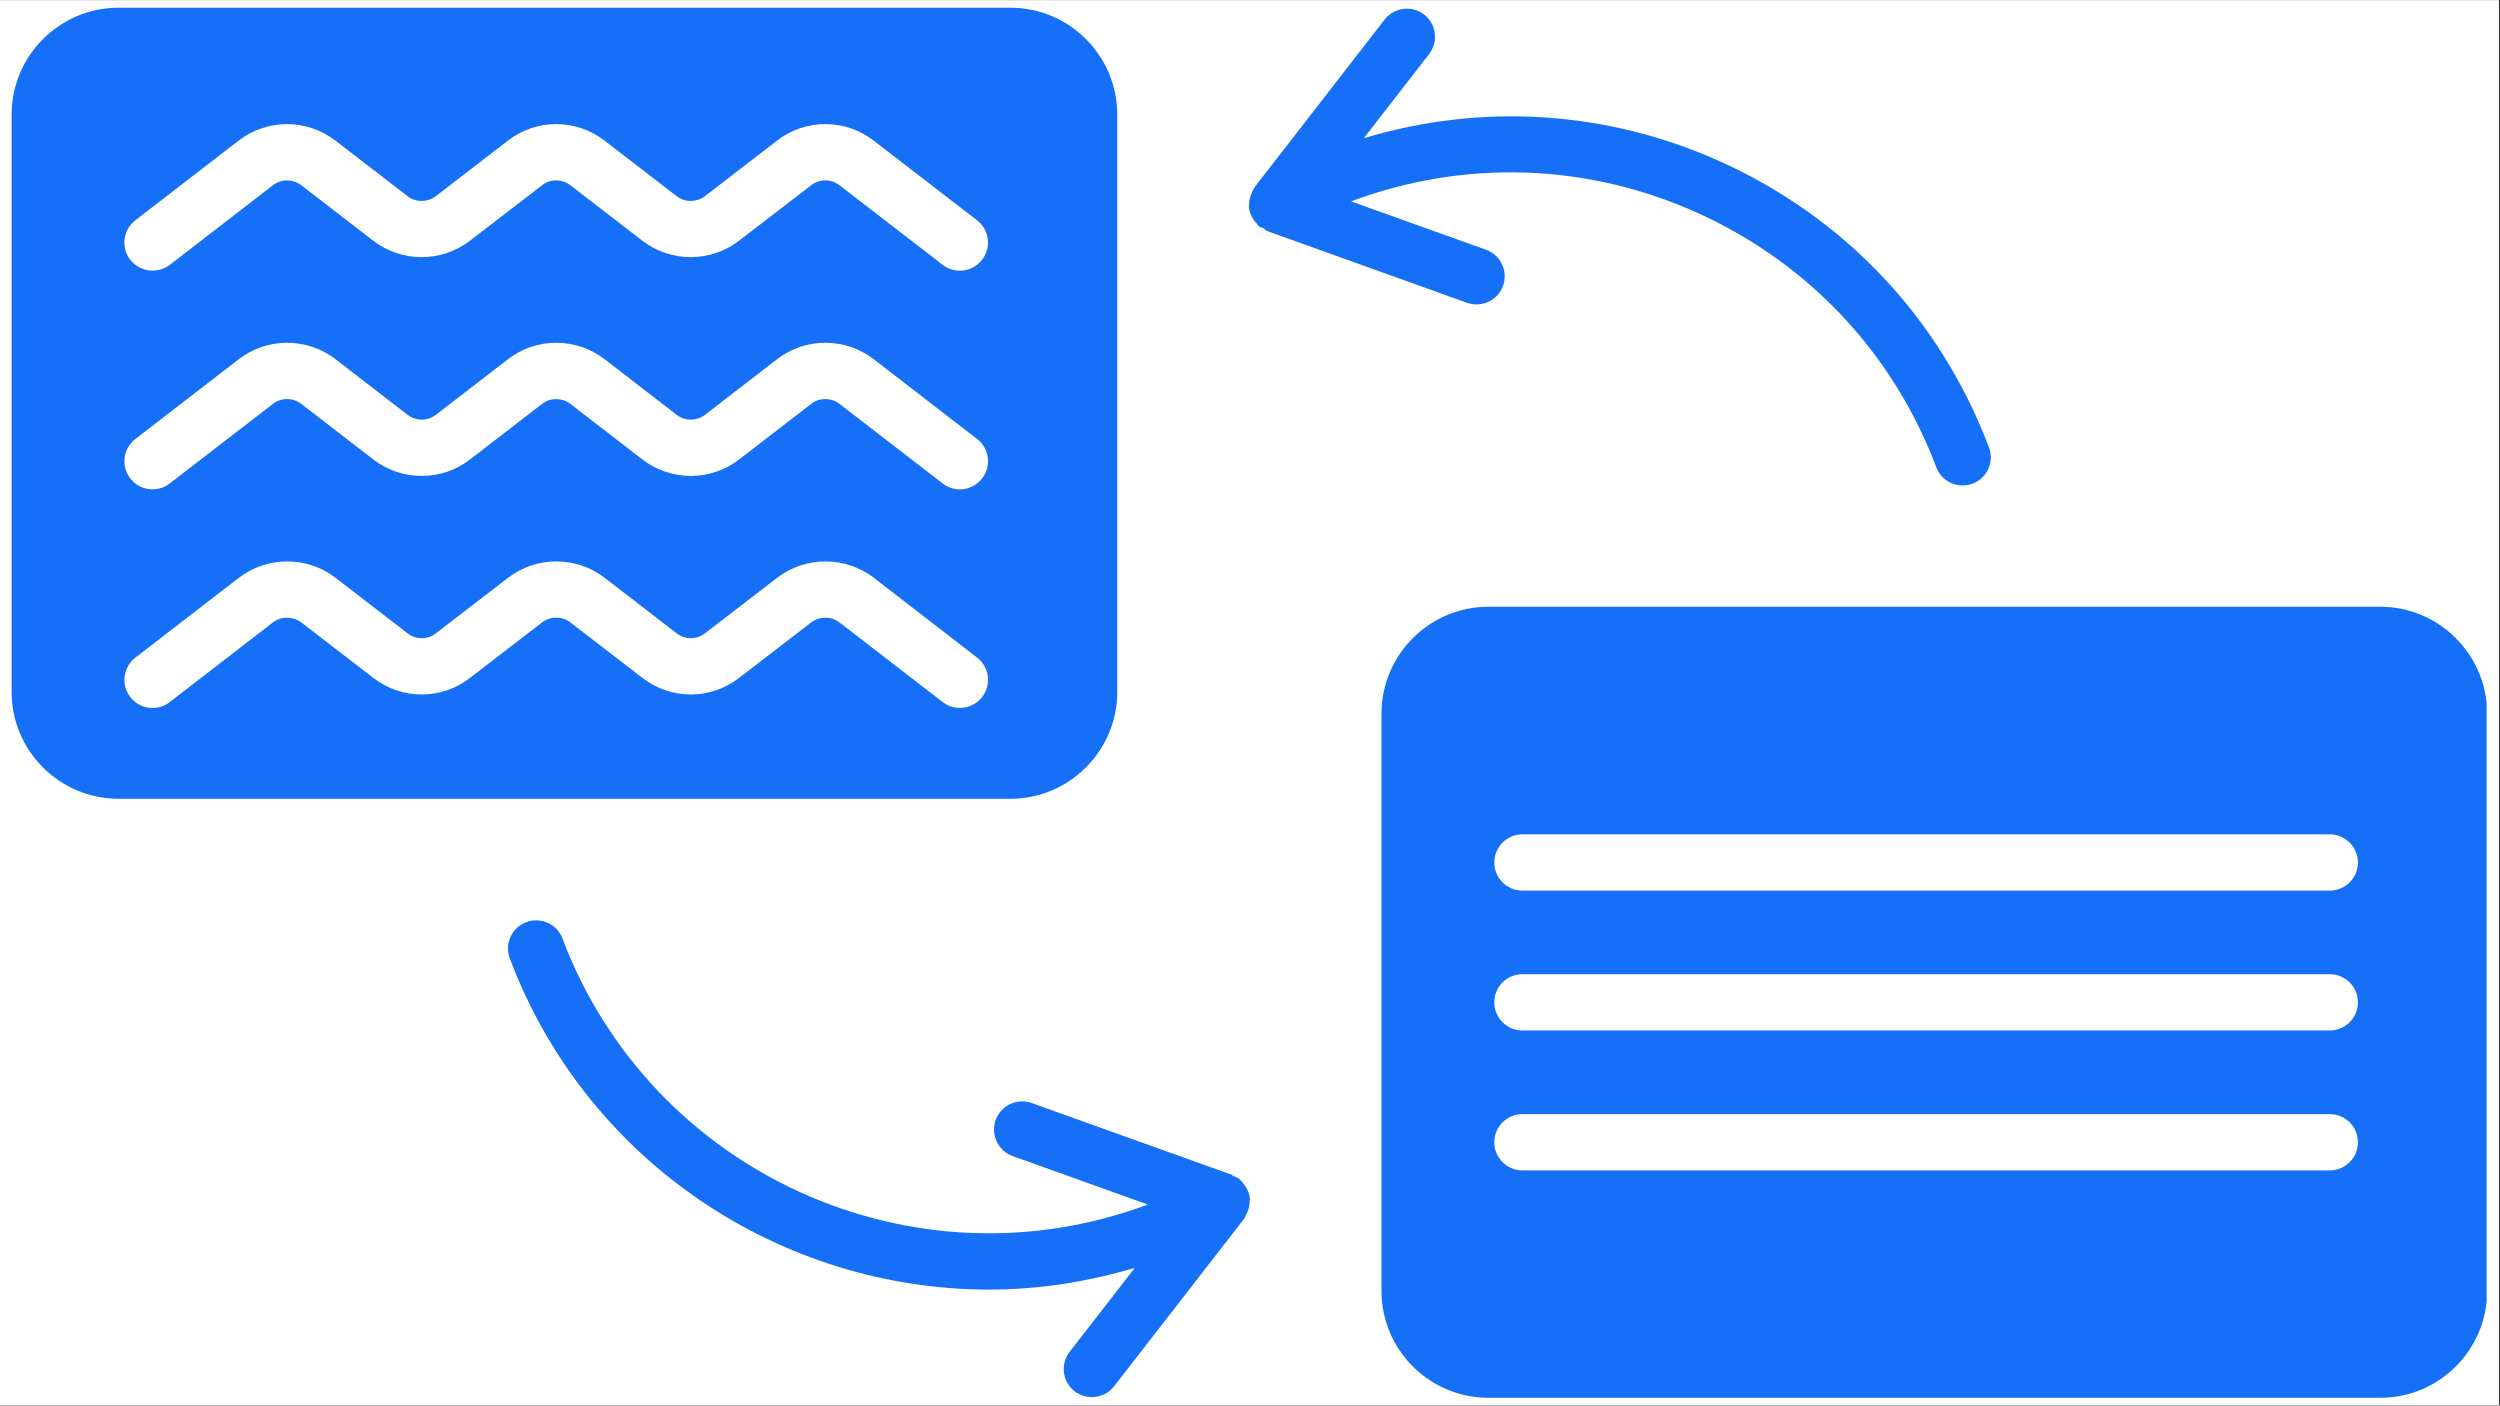
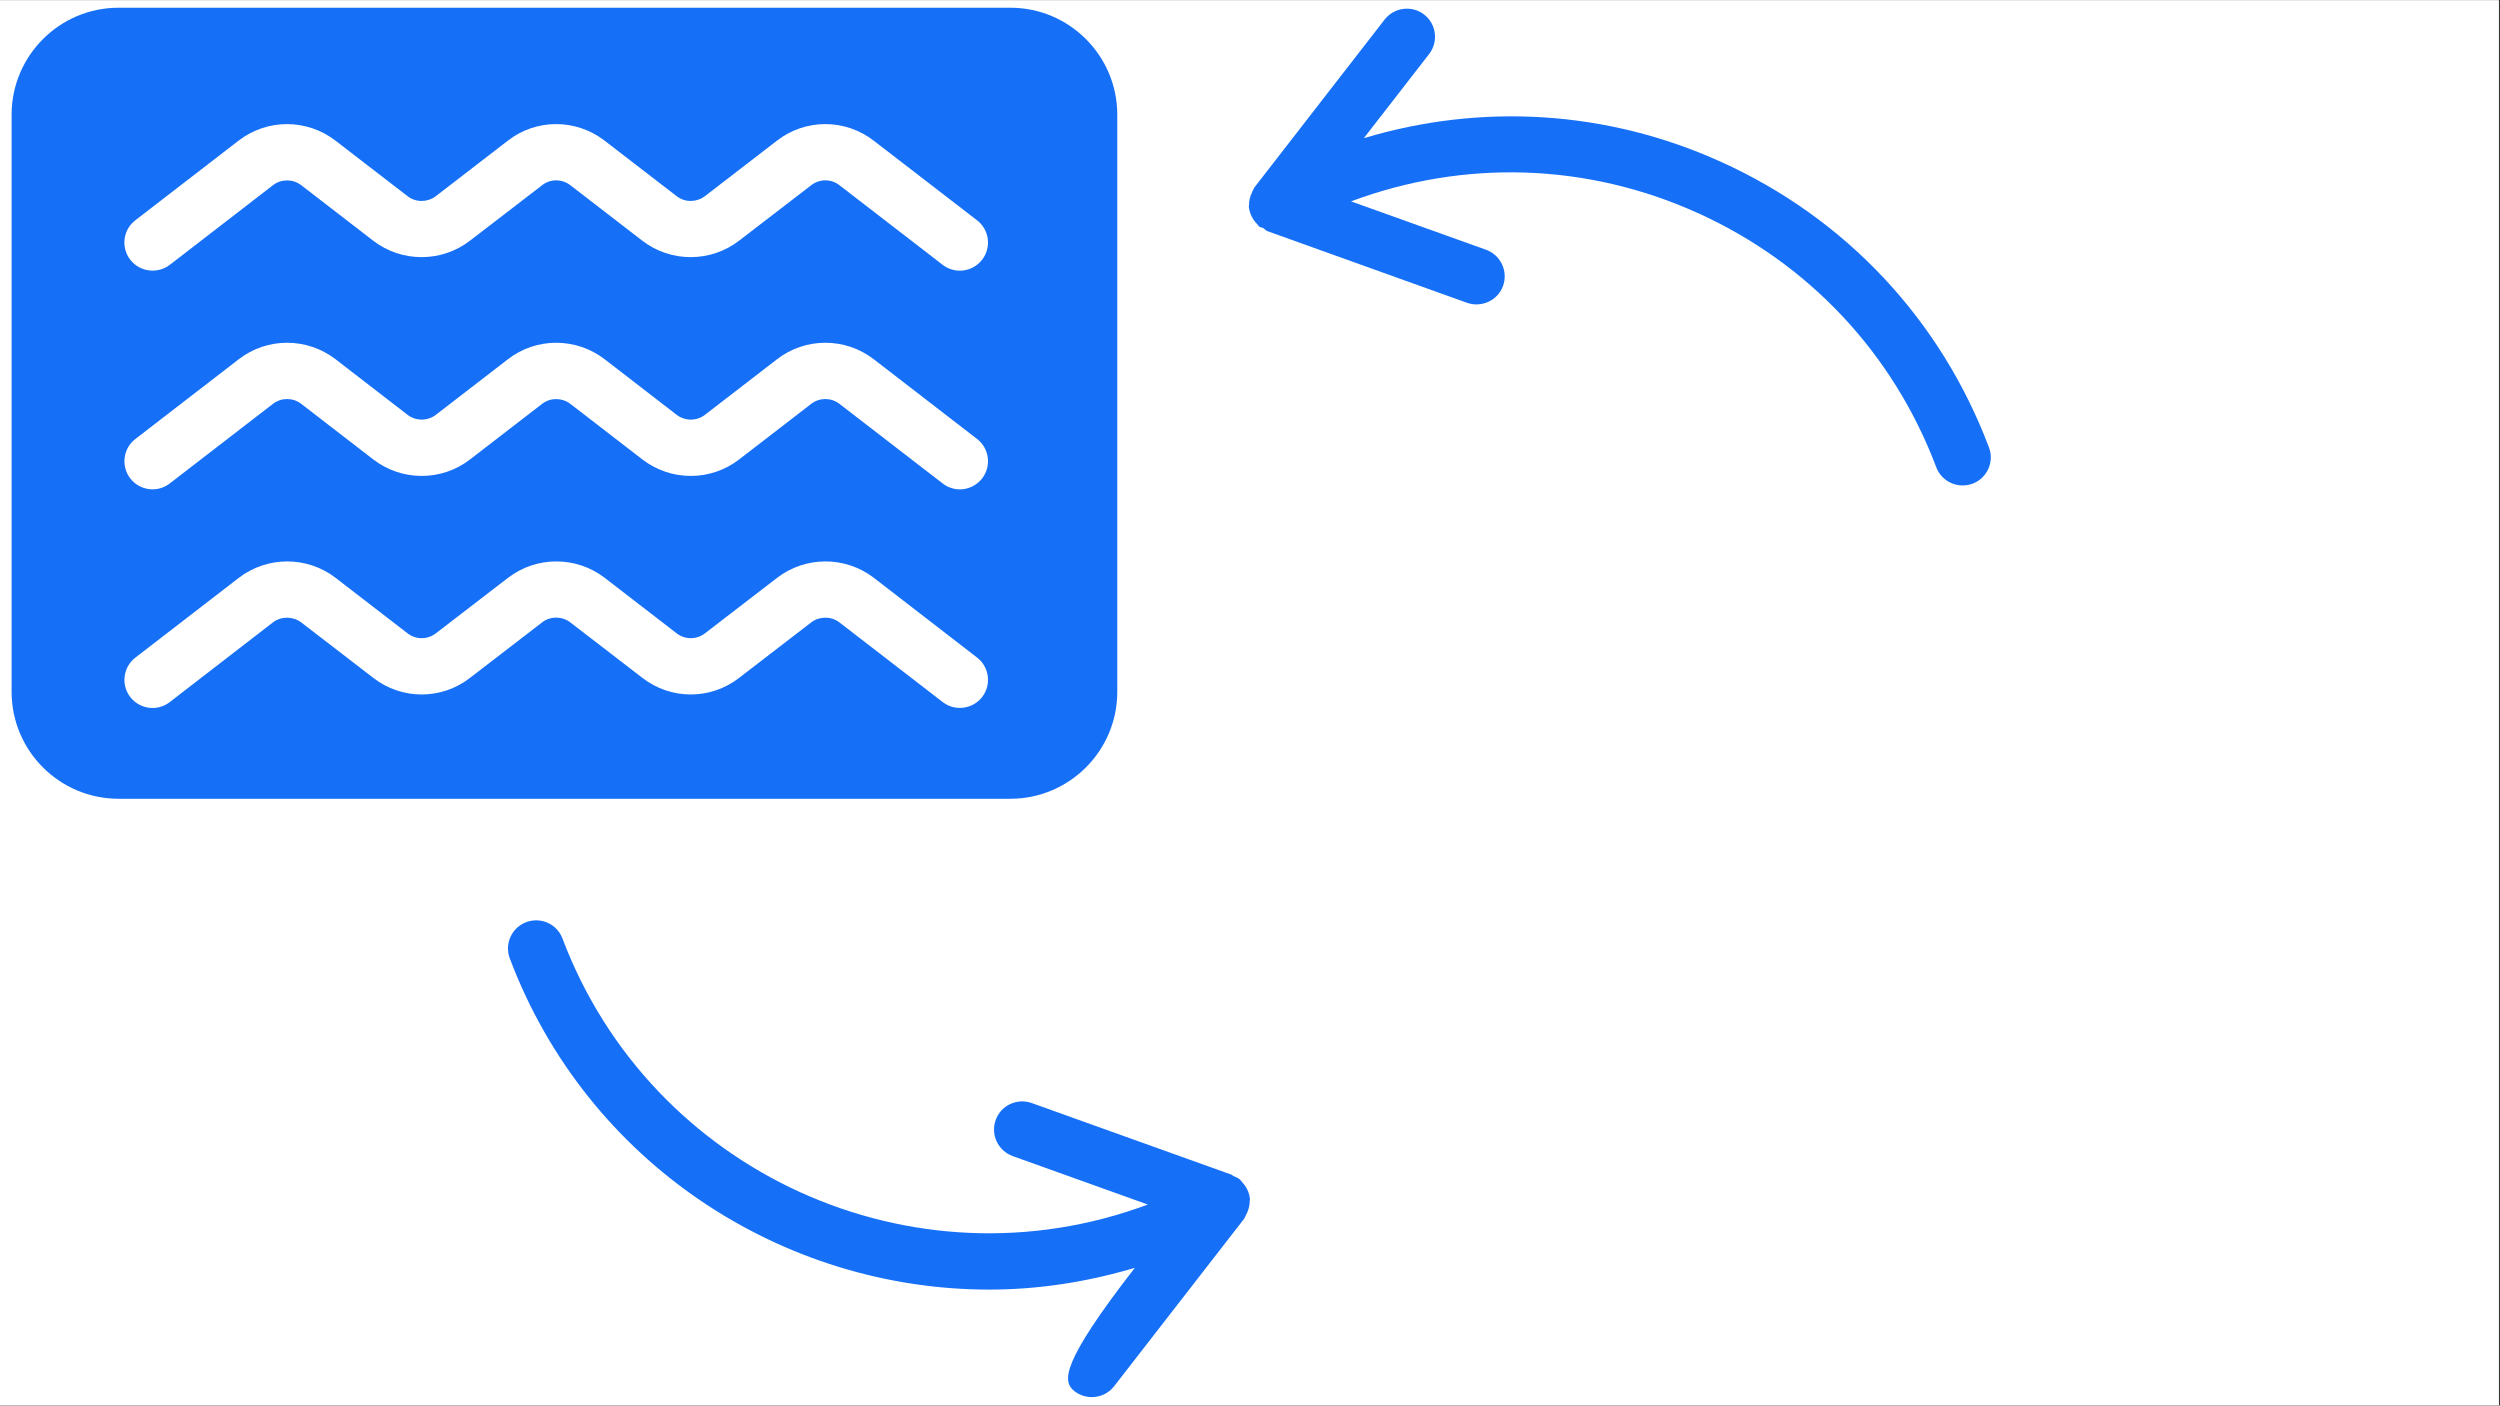
<svg xmlns="http://www.w3.org/2000/svg" width="1366" zoomAndPan="magnify" viewBox="0 0 1024.5 576" height="768" preserveAspectRatio="xMidYMid meet" version="1.0">
  <rect x="0" y="0" width="1024.5" height="576" fill="#333333" stroke="none" />
  <defs>
    <clipPath id="76c522664f">
      <path d="M 0 0.141 L 1024 0.141 L 1024 575.859 L 0 575.859 Z M 0 0.141 " clip-rule="nonzero" />
    </clipPath>
    <clipPath id="57265c4117">
      <path d="M 4.758 3 L 458 3 L 458 328 L 4.758 328 Z M 4.758 3 " clip-rule="nonzero" />
    </clipPath>
    <clipPath id="65463c3d69">
-       <path d="M 566 248 L 1019.012 248 L 1019.012 573 L 566 573 Z M 566 248 " clip-rule="nonzero" />
-     </clipPath>
+       </clipPath>
  </defs>
  <g clip-path="url(#76c522664f)">
    <path fill="#ffffff" d="M 0 0.141 L 1024 0.141 L 1024 575.859 L 0 575.859 Z M 0 0.141 " fill-opacity="1" fill-rule="nonzero" />
    <path fill="#ffffff" d="M 0 0.141 L 1024 0.141 L 1024 575.859 L 0 575.859 Z M 0 0.141 " fill-opacity="1" fill-rule="nonzero" />
  </g>
  <path fill="#1670f7" d="M 601.203 124.094 C 607.152 126.168 613.789 123.148 615.957 117.152 C 618.102 111.137 614.988 104.539 608.996 102.352 L 553.66 82.523 C 600.094 65.184 650.52 66.82 695.734 87.293 C 741.176 107.84 775.898 144.844 793.492 191.508 C 795.242 196.098 799.625 198.934 804.281 198.934 C 805.664 198.934 807.027 198.703 808.363 198.219 C 814.312 195.961 817.355 189.297 815.074 183.348 C 795.312 130.941 756.301 89.371 705.23 66.312 C 658.703 45.238 607.312 42.082 558.895 56.629 L 585.664 22.137 C 589.535 17.133 588.66 9.895 583.633 5.977 C 578.582 2.055 571.367 3 567.426 8.004 L 514.094 76.758 C 513.82 77.082 513.773 77.449 513.543 77.84 C 513.266 78.305 513.059 78.742 512.898 79.25 C 512.184 80.816 511.812 82.453 511.859 84.16 C 511.859 84.344 511.699 84.527 511.742 84.734 C 511.742 84.828 511.812 84.875 511.812 84.965 C 511.996 86.855 512.734 88.609 513.844 90.246 C 514.141 90.73 514.488 91.008 514.832 91.422 C 515.316 91.906 515.57 92.527 516.172 92.945 C 516.633 93.266 517.16 93.176 517.625 93.43 C 518.223 93.797 518.637 94.418 519.305 94.695 Z M 601.203 124.094 " fill-opacity="1" fill-rule="nonzero" />
  <g clip-path="url(#57265c4117)">
    <path fill="#1670f7" d="M 414.055 3.164 L 48.566 3.164 C 24.402 3.164 4.758 22.852 4.758 46.969 L 4.758 283.527 C 4.758 307.715 24.426 327.336 48.566 327.336 L 414.055 327.336 C 438.219 327.336 457.859 307.668 457.859 283.527 L 457.859 46.969 C 457.859 22.852 438.219 3.164 414.055 3.164 Z M 402.48 285.648 C 400.199 288.578 396.785 290.098 393.352 290.098 C 390.906 290.098 388.414 289.336 386.316 287.699 L 343.984 255.051 C 340.574 252.426 335.824 252.516 332.434 255.051 L 302.922 277.762 C 291.234 286.895 274.887 286.848 263.219 277.762 L 233.707 255.051 C 230.32 252.469 225.547 252.426 222.156 255.051 L 192.645 277.762 C 180.953 286.895 164.609 286.848 152.941 277.762 L 123.43 255.051 C 120.016 252.516 115.266 252.469 111.855 255.051 L 69.547 287.723 C 64.496 291.645 57.258 290.652 53.383 285.648 C 49.512 280.621 50.434 273.359 55.484 269.484 L 97.812 236.84 C 109.504 227.824 125.828 227.824 137.516 236.793 L 167.051 259.57 C 170.441 262.176 175.191 262.176 178.582 259.57 L 208.117 236.84 C 219.805 227.824 236.105 227.824 247.797 236.793 L 277.332 259.57 C 280.719 262.176 285.469 262.176 288.859 259.57 L 318.395 236.84 C 330.082 227.824 346.406 227.824 358.098 236.793 L 400.43 269.484 C 405.43 273.359 406.375 280.621 402.48 285.648 Z M 402.48 196.051 C 400.199 198.98 396.785 200.547 393.352 200.547 C 390.906 200.547 388.414 199.742 386.316 198.125 L 343.984 165.48 C 340.598 162.875 335.848 162.875 332.457 165.48 L 302.922 188.258 C 291.234 197.32 274.887 197.273 263.219 188.258 L 233.707 165.48 C 230.297 162.918 225.57 162.875 222.18 165.48 L 192.645 188.258 C 180.953 197.32 164.609 197.273 152.941 188.258 L 123.43 165.48 C 120.016 162.875 115.266 162.875 111.879 165.48 L 69.547 198.125 C 64.496 202.047 57.258 201.055 53.383 196.051 C 49.512 191.004 50.434 183.762 55.484 179.891 L 97.812 147.242 C 109.504 138.18 125.828 138.227 137.539 147.242 L 167.051 170.02 C 170.441 172.602 175.191 172.602 178.582 170.02 L 208.117 147.242 C 219.781 138.18 236.129 138.227 247.816 147.242 L 277.332 170.02 C 280.719 172.602 285.469 172.602 288.859 170.02 L 318.395 147.242 C 330.082 138.18 346.43 138.227 358.098 147.242 L 400.406 179.891 C 405.43 183.762 406.375 191.004 402.48 196.051 Z M 402.48 106.43 C 400.199 109.359 396.785 110.926 393.352 110.926 C 390.906 110.926 388.414 110.121 386.316 108.531 L 343.984 75.883 C 340.598 73.23 335.848 73.277 332.457 75.883 L 302.922 98.594 C 291.234 107.629 274.91 107.629 263.219 98.637 L 233.707 75.883 C 230.297 73.277 225.57 73.23 222.18 75.883 L 192.645 98.594 C 180.953 107.629 164.633 107.629 152.941 98.637 L 123.43 75.883 C 120.016 73.277 115.266 73.277 111.879 75.883 L 69.547 108.555 C 64.496 112.379 57.258 111.434 53.383 106.43 C 49.488 101.383 50.41 94.141 55.461 90.27 L 97.789 57.621 C 109.48 48.605 125.805 48.605 137.516 57.668 L 167.027 80.402 C 170.441 83.051 175.191 82.961 178.582 80.402 L 208.094 57.668 C 219.758 48.559 236.105 48.605 247.797 57.668 L 277.309 80.402 C 280.719 83.051 285.469 82.961 288.859 80.402 L 318.371 57.668 C 330.059 48.559 346.406 48.605 358.074 57.668 L 400.383 90.27 C 405.43 94.141 406.375 101.383 402.48 106.43 Z M 402.48 106.43 " fill-opacity="1" fill-rule="nonzero" />
  </g>
  <g clip-path="url(#65463c3d69)">
-     <path fill="#1670f7" d="M 975.43 248.645 L 609.941 248.645 C 585.777 248.645 566.133 268.332 566.133 292.449 L 566.133 529.008 C 566.133 553.195 585.824 572.816 609.941 572.816 L 975.43 572.816 C 999.613 572.816 1019.234 553.172 1019.234 529.008 L 1019.234 292.449 C 1019.234 268.309 999.547 248.645 975.43 248.645 Z M 954.746 479.621 L 623.891 479.621 C 617.527 479.621 612.363 474.434 612.363 468.094 C 612.363 461.707 617.527 456.566 623.891 456.566 L 954.746 456.566 C 961.09 456.566 966.277 461.707 966.277 468.094 C 966.277 474.434 961.109 479.621 954.746 479.621 Z M 954.746 422.281 L 623.891 422.281 C 617.527 422.281 612.363 417.094 612.363 410.75 C 612.363 404.363 617.527 399.223 623.891 399.223 L 954.746 399.223 C 961.09 399.223 966.277 404.363 966.277 410.75 C 966.277 417.117 961.109 422.281 954.746 422.281 Z M 954.746 364.961 L 623.891 364.961 C 617.527 364.961 612.363 359.82 612.363 353.434 C 612.363 347.117 617.527 341.906 623.891 341.906 L 954.746 341.906 C 961.09 341.906 966.277 347.117 966.277 353.434 C 966.277 359.82 961.109 364.961 954.746 364.961 Z M 954.746 364.961 " fill-opacity="1" fill-rule="nonzero" />
-   </g>
-   <path fill="#1670f7" d="M 512.137 491.957 C 512.137 491.727 512.273 491.52 512.273 491.332 C 512.273 491.289 512.203 491.195 512.203 491.148 C 512.02 489.211 511.281 487.461 510.176 485.848 C 509.875 485.387 509.578 485.086 509.207 484.672 C 508.746 484.188 508.445 483.586 507.848 483.148 C 507.109 482.594 506.258 482.297 505.426 481.926 C 505.148 481.789 504.965 481.512 504.711 481.395 L 422.793 452.023 C 416.773 449.902 410.203 452.969 408.035 458.961 C 405.871 464.98 409.004 471.598 415 473.766 L 470.359 493.617 C 374.234 529.516 266.77 480.66 230.504 384.605 C 228.266 378.633 221.625 375.66 215.633 377.895 C 209.684 380.156 206.664 386.773 208.922 392.789 C 240.578 476.691 320.586 528.477 405.387 528.477 C 425.191 528.477 445.25 525.457 465.055 519.555 L 438.332 553.977 C 434.438 559.004 435.336 566.219 440.363 570.141 C 442.461 571.73 444.949 572.539 447.418 572.539 C 450.852 572.539 454.266 571.039 456.547 568.109 L 509.898 499.379 C 510.152 499.035 510.223 498.664 510.406 498.273 C 510.684 497.789 510.891 497.375 511.098 496.914 C 511.812 495.277 512.184 493.617 512.137 491.957 Z M 512.137 491.957 " fill-opacity="1" fill-rule="nonzero" />
+     </g>
+   <path fill="#1670f7" d="M 512.137 491.957 C 512.137 491.727 512.273 491.52 512.273 491.332 C 512.273 491.289 512.203 491.195 512.203 491.148 C 512.02 489.211 511.281 487.461 510.176 485.848 C 509.875 485.387 509.578 485.086 509.207 484.672 C 508.746 484.188 508.445 483.586 507.848 483.148 C 507.109 482.594 506.258 482.297 505.426 481.926 C 505.148 481.789 504.965 481.512 504.711 481.395 L 422.793 452.023 C 416.773 449.902 410.203 452.969 408.035 458.961 C 405.871 464.98 409.004 471.598 415 473.766 L 470.359 493.617 C 374.234 529.516 266.77 480.66 230.504 384.605 C 228.266 378.633 221.625 375.66 215.633 377.895 C 209.684 380.156 206.664 386.773 208.922 392.789 C 240.578 476.691 320.586 528.477 405.387 528.477 C 425.191 528.477 445.25 525.457 465.055 519.555 C 434.438 559.004 435.336 566.219 440.363 570.141 C 442.461 571.73 444.949 572.539 447.418 572.539 C 450.852 572.539 454.266 571.039 456.547 568.109 L 509.898 499.379 C 510.152 499.035 510.223 498.664 510.406 498.273 C 510.684 497.789 510.891 497.375 511.098 496.914 C 511.812 495.277 512.184 493.617 512.137 491.957 Z M 512.137 491.957 " fill-opacity="1" fill-rule="nonzero" />
</svg>